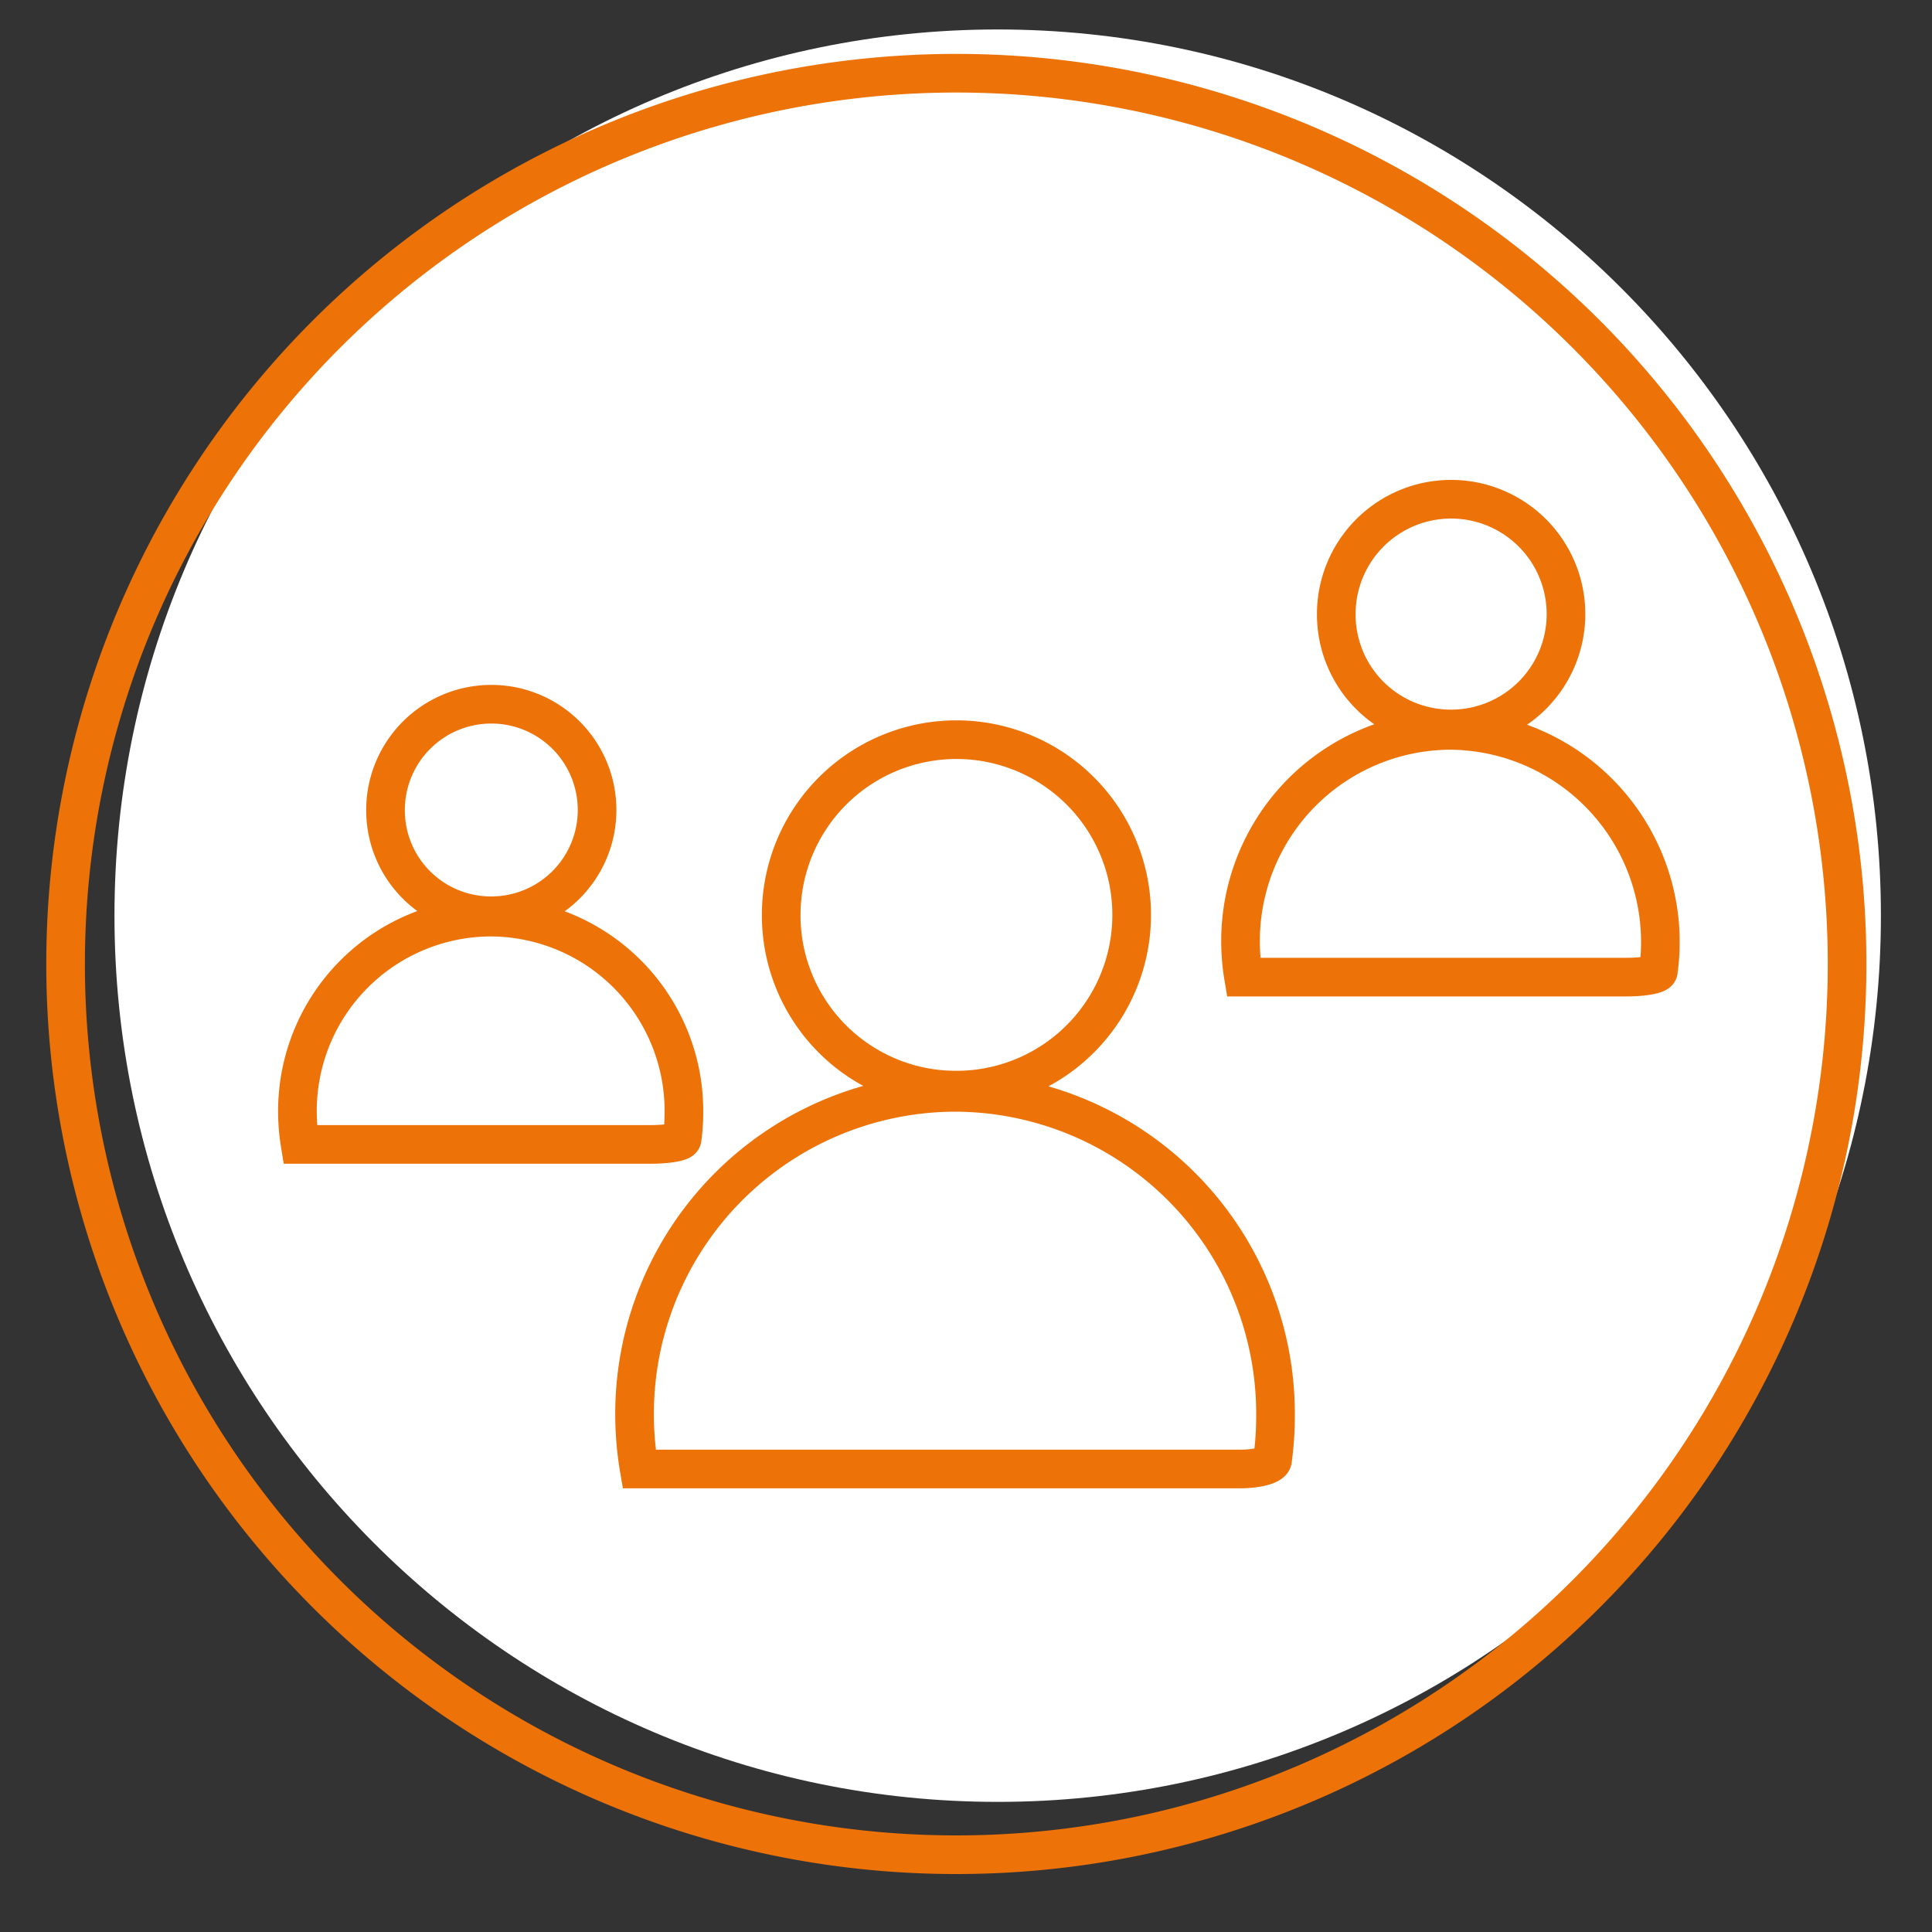
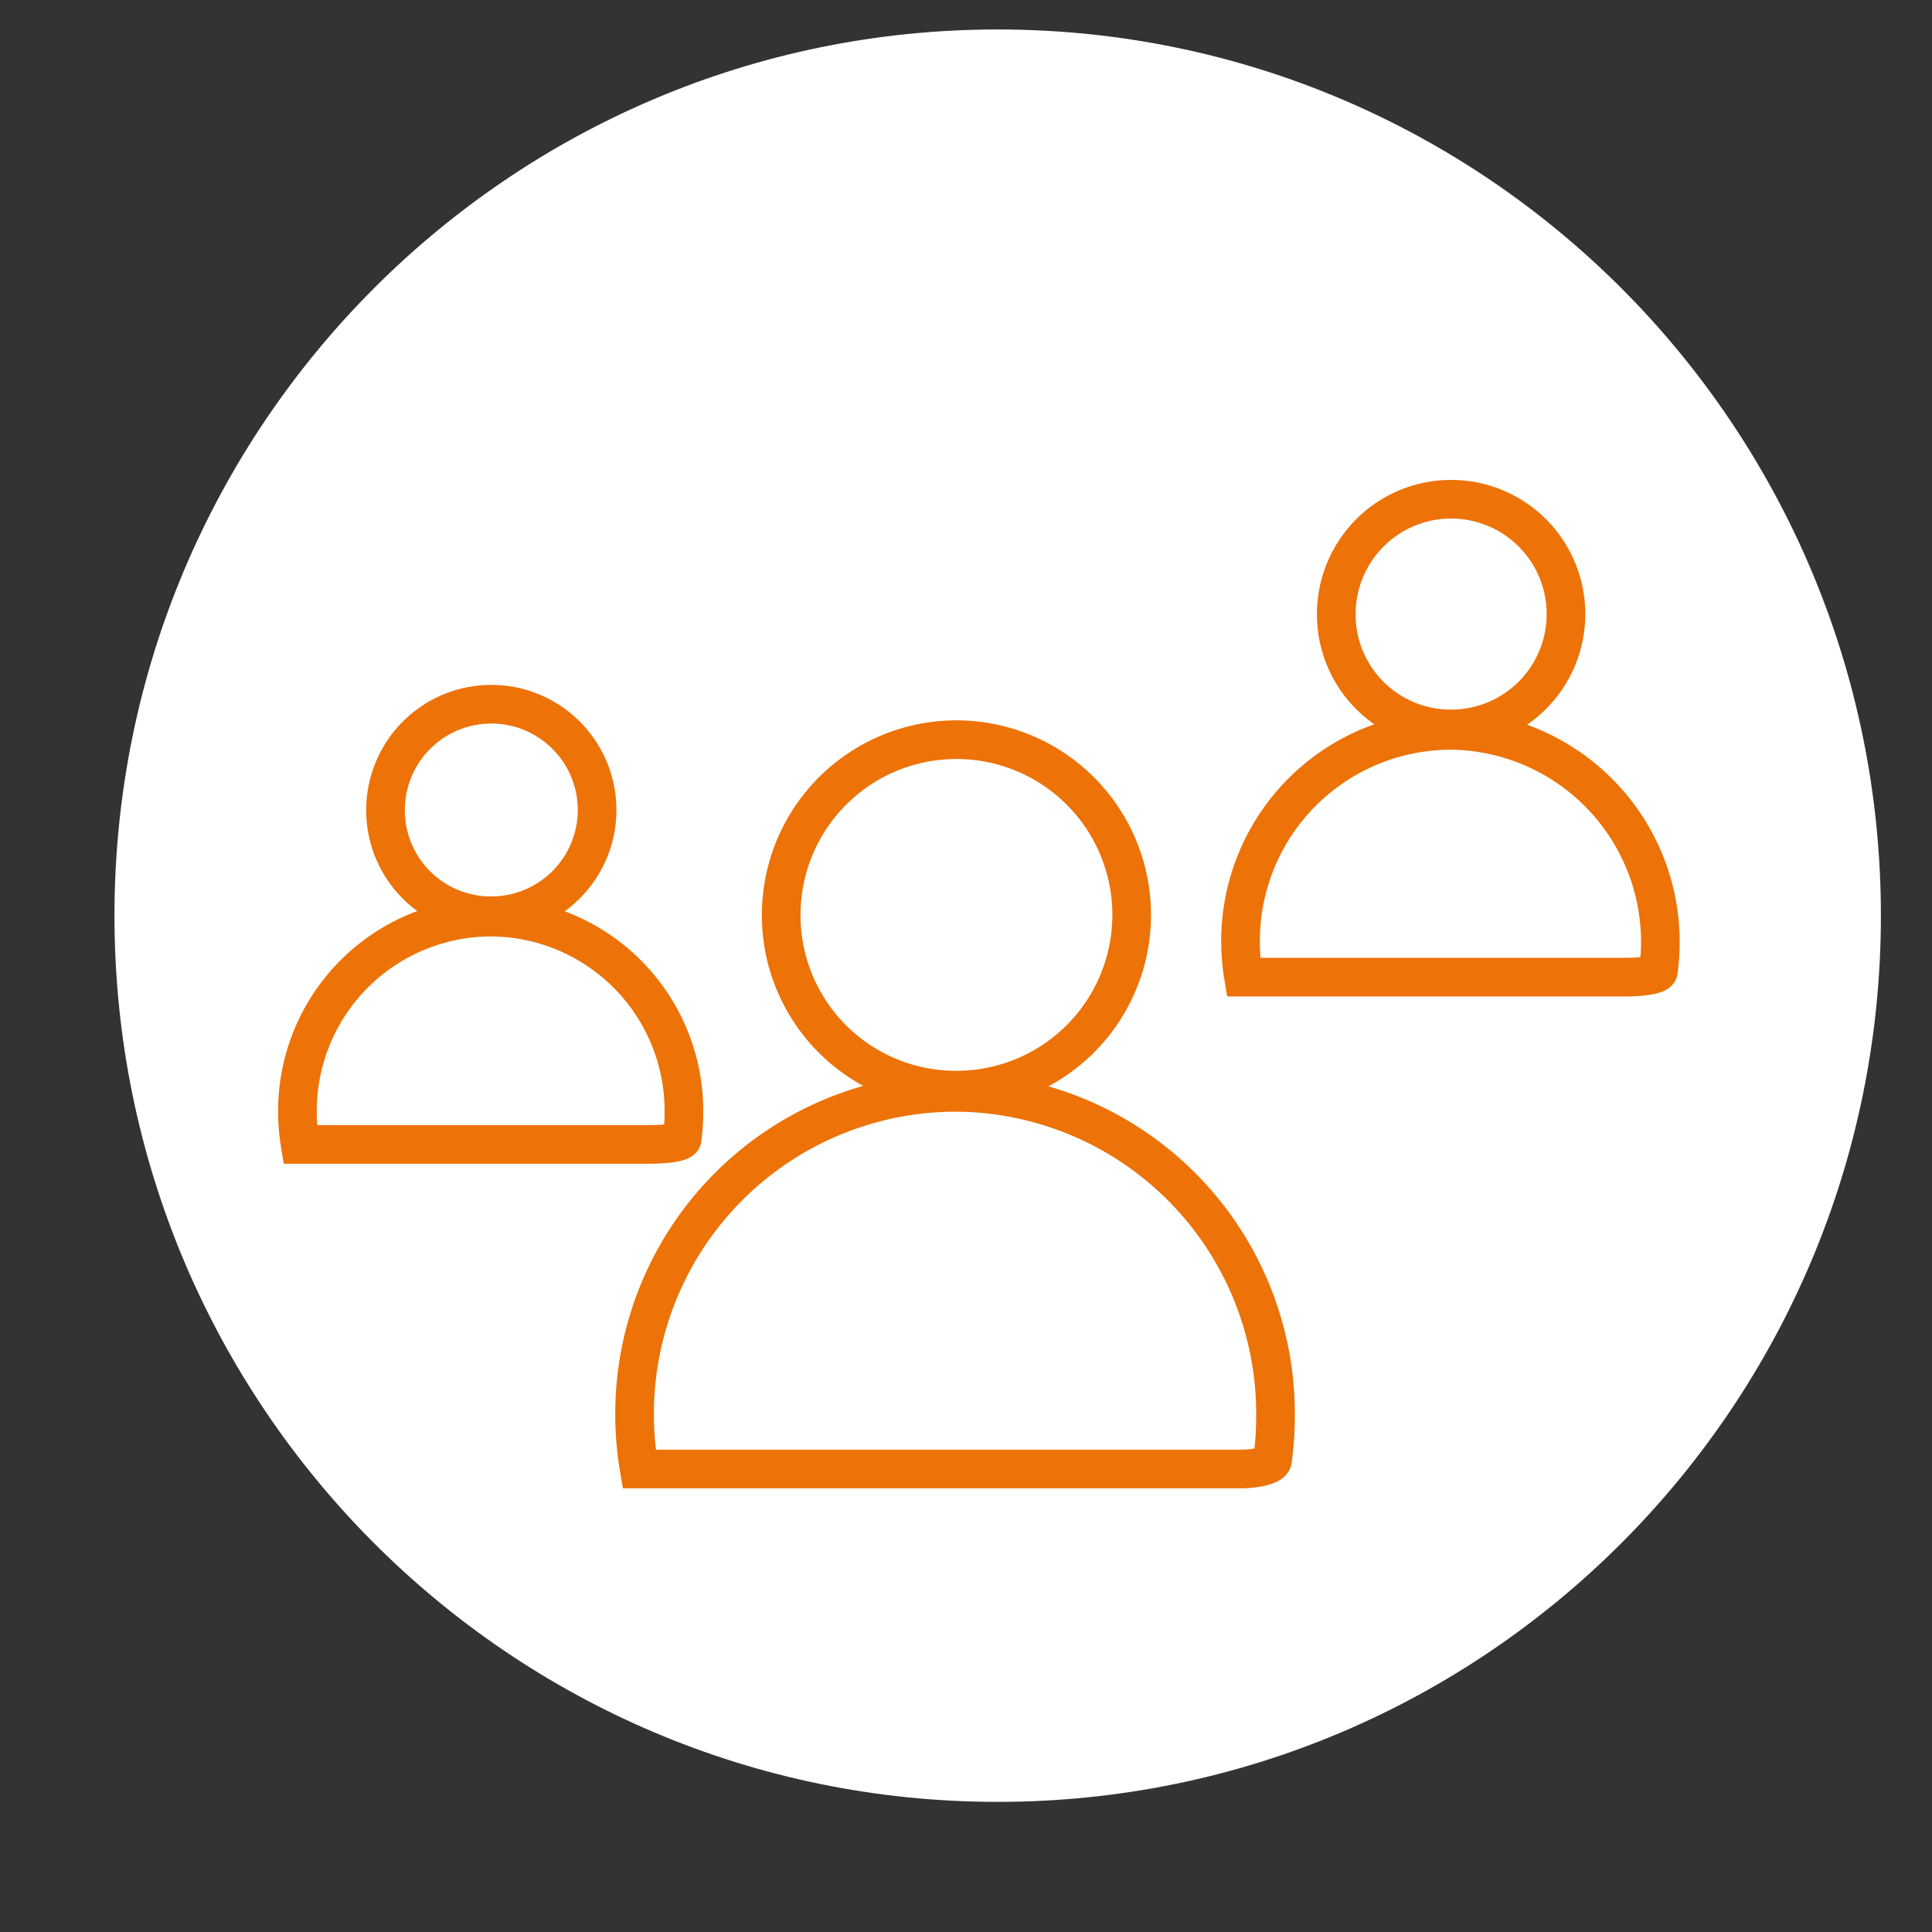
<svg xmlns="http://www.w3.org/2000/svg" id="Ebene_2" data-name="Ebene 2" viewBox="0 0 200 200">
  <rect x="0" y="0" width="200" height="200" fill="#333333" stroke="none" />
  <defs>
    <style>.cls-1,.cls-2,.cls-5{fill:none;}.cls-2,.cls-3{clip-path:url(#clip-path);}.cls-4{fill:#fff;}.cls-5{stroke:#ed7207;stroke-miterlimit:10;stroke-width:4px;}</style>
    <clipPath id="clip-path">
      <rect class="cls-1" x="-0.97" y="3.05" width="195.68" height="201.95" />
    </clipPath>
  </defs>
  <g id="_25.000_Mitglieder" data-name="25.000 Mitglieder">
    <g class="cls-3">
      <path class="cls-4" d="M103.28,186.53c50.49,0,91.43-41.07,91.43-91.74S153.77,3.05,103.28,3.05,11.85,44.13,11.85,94.79s40.94,91.74,91.43,91.74" />
-       <path class="cls-5" d="M99,192A92.21,92.21,0,1,0,6.79,99.78,92.2,92.2,0,0,0,99,192Z" />
      <path class="cls-5" d="M98.87,113.08a33.28,33.28,0,0,0-33.18,33.36,33.68,33.68,0,0,0,.48,5.63h62.21c1.76,0,3.26-.4,3.35-.91a33.85,33.85,0,0,0,.31-4.72A33.27,33.27,0,0,0,98.87,113.08Zm0-.23a18.14,18.14,0,1,0-18-18.14A18.09,18.09,0,0,0,98.87,112.85ZM50.79,94.94a20.07,20.07,0,0,0-20,20.12,21.3,21.3,0,0,0,.28,3.41H67.33c1.76,0,3.23-.25,3.28-.56a20.36,20.36,0,0,0,.19-2.85A20.07,20.07,0,0,0,50.79,94.94Zm0-.14a10.95,10.95,0,1,0-10.88-11A10.91,10.91,0,0,0,50.79,94.8Zm99.36-19.19a21.79,21.79,0,0,0-21.73,21.85,22.41,22.41,0,0,0,.31,3.69h39.65c1.76,0,3.23-.27,3.29-.6a21.91,21.91,0,0,0-21.52-24.94Zm0-.15a11.89,11.89,0,1,0-11.82-11.89A11.85,11.85,0,0,0,150.15,75.46Z" />
    </g>
  </g>
</svg>